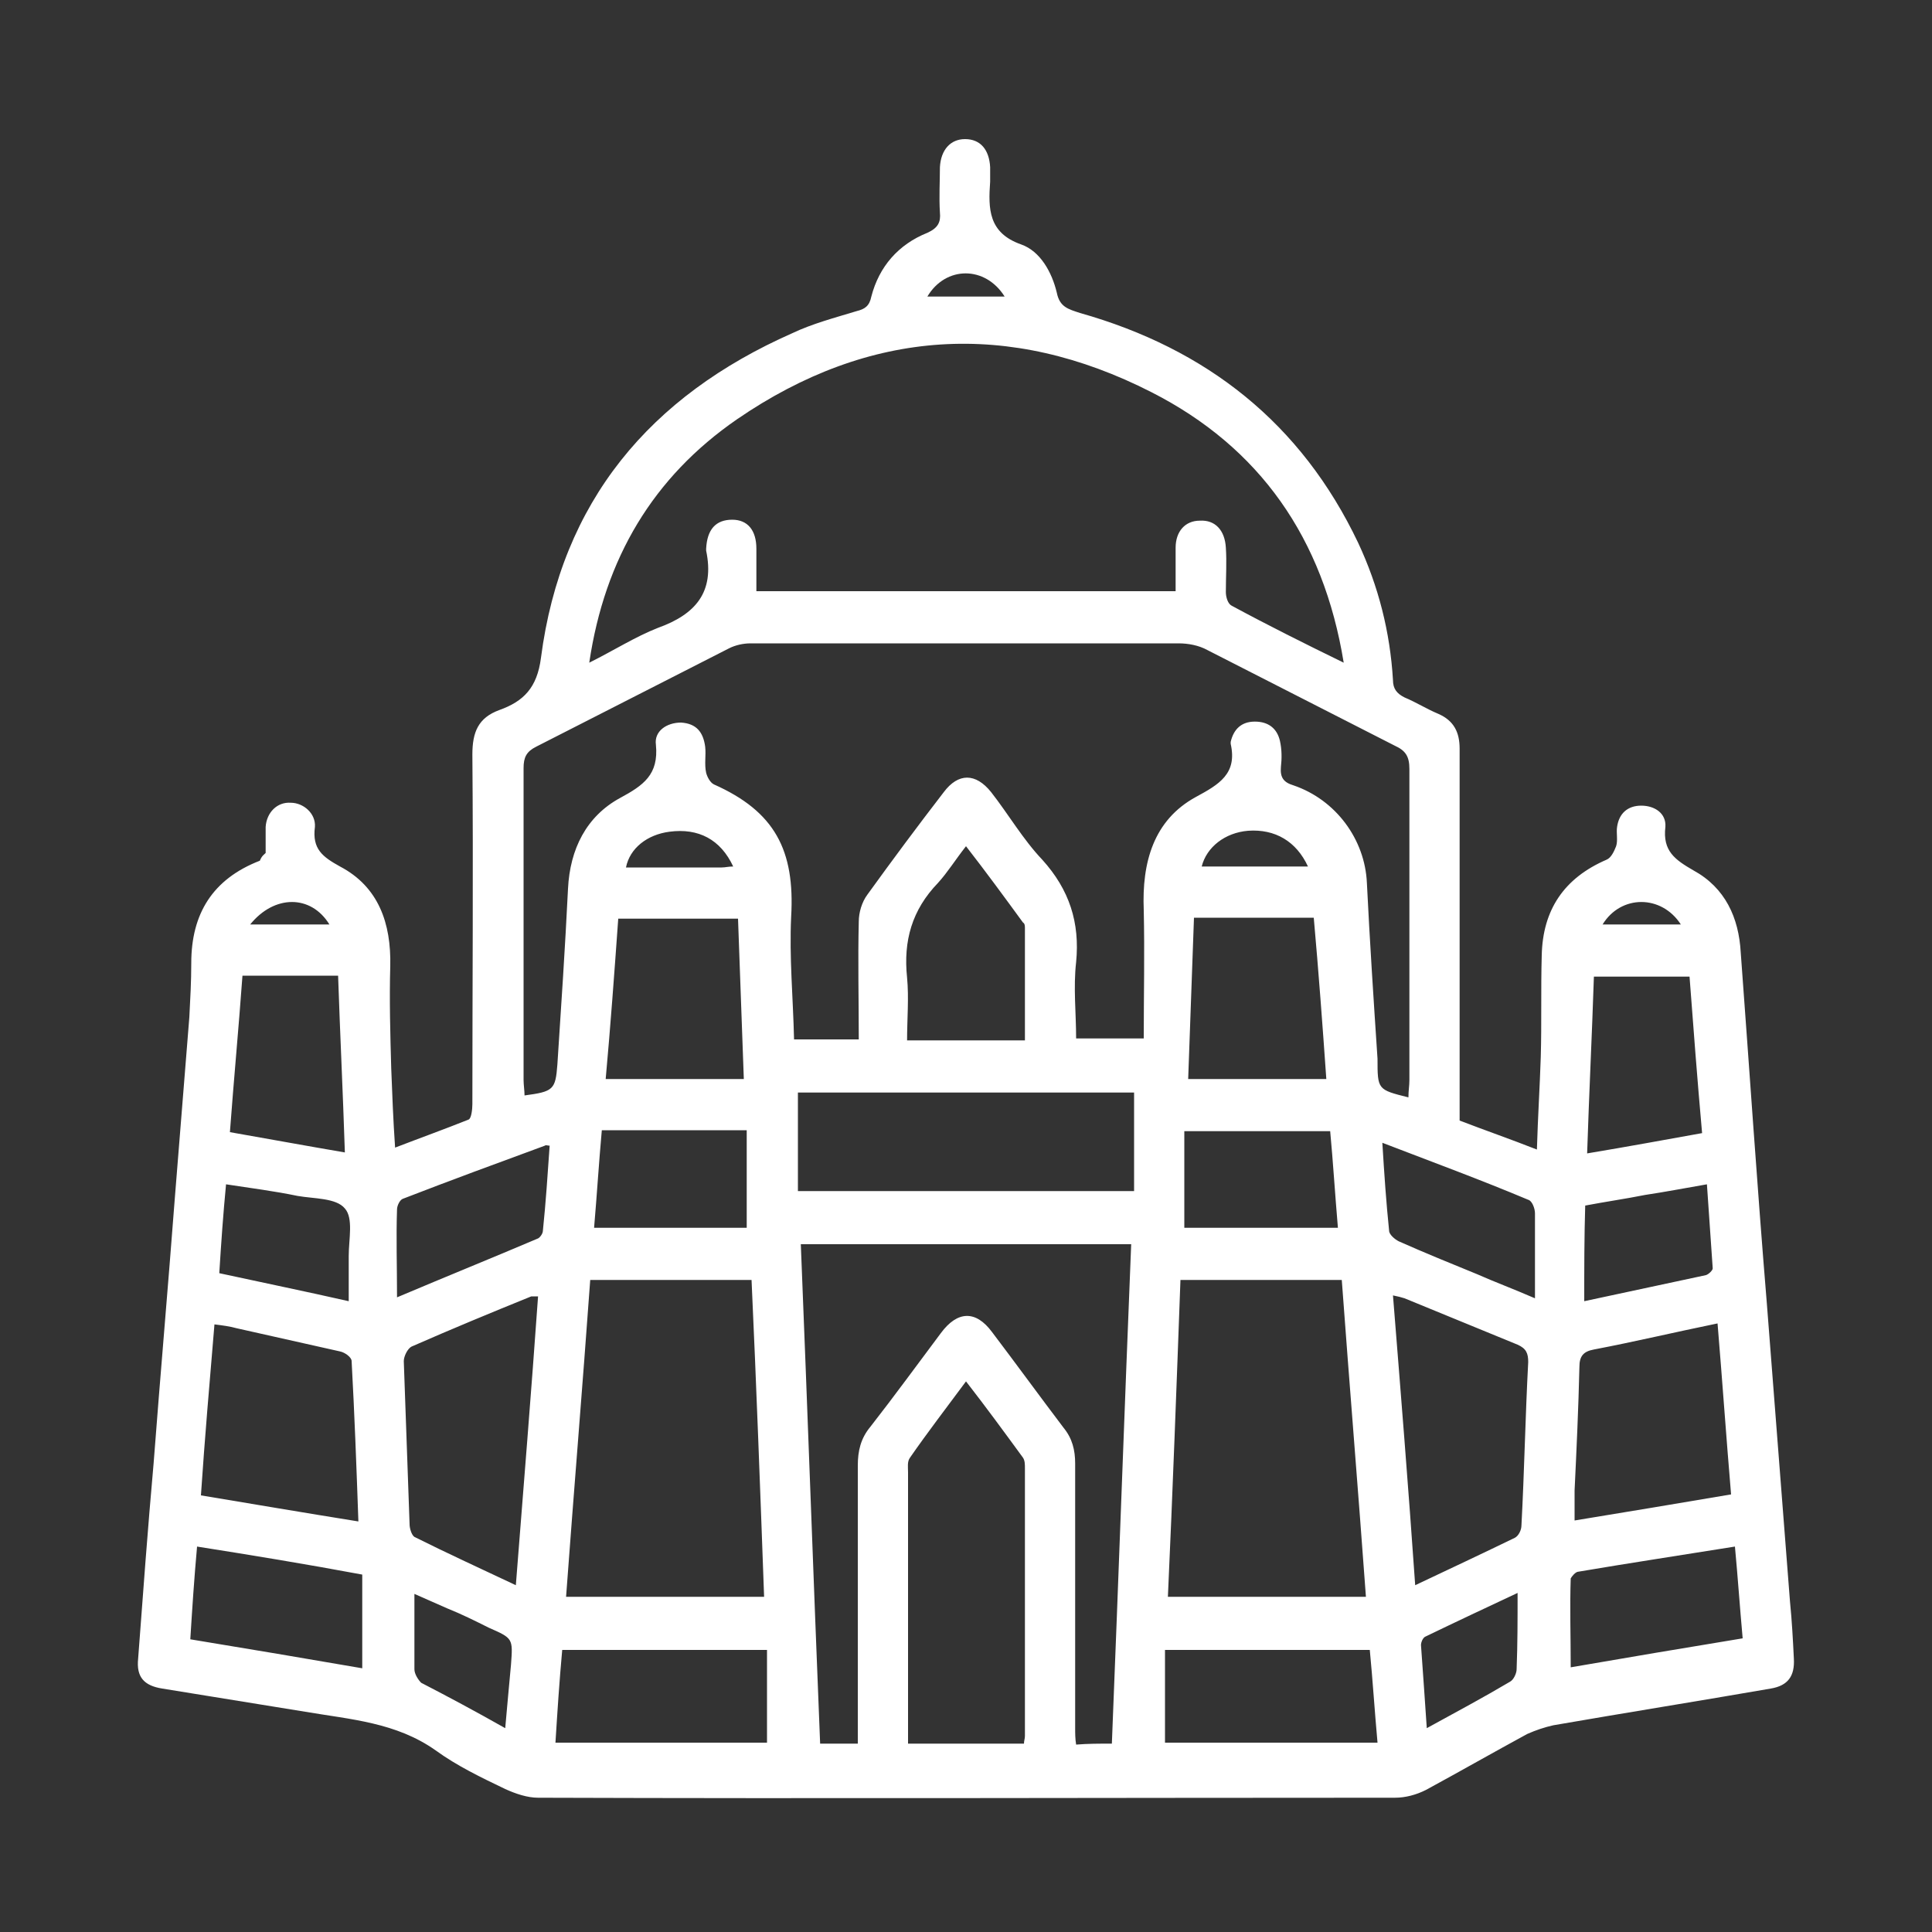
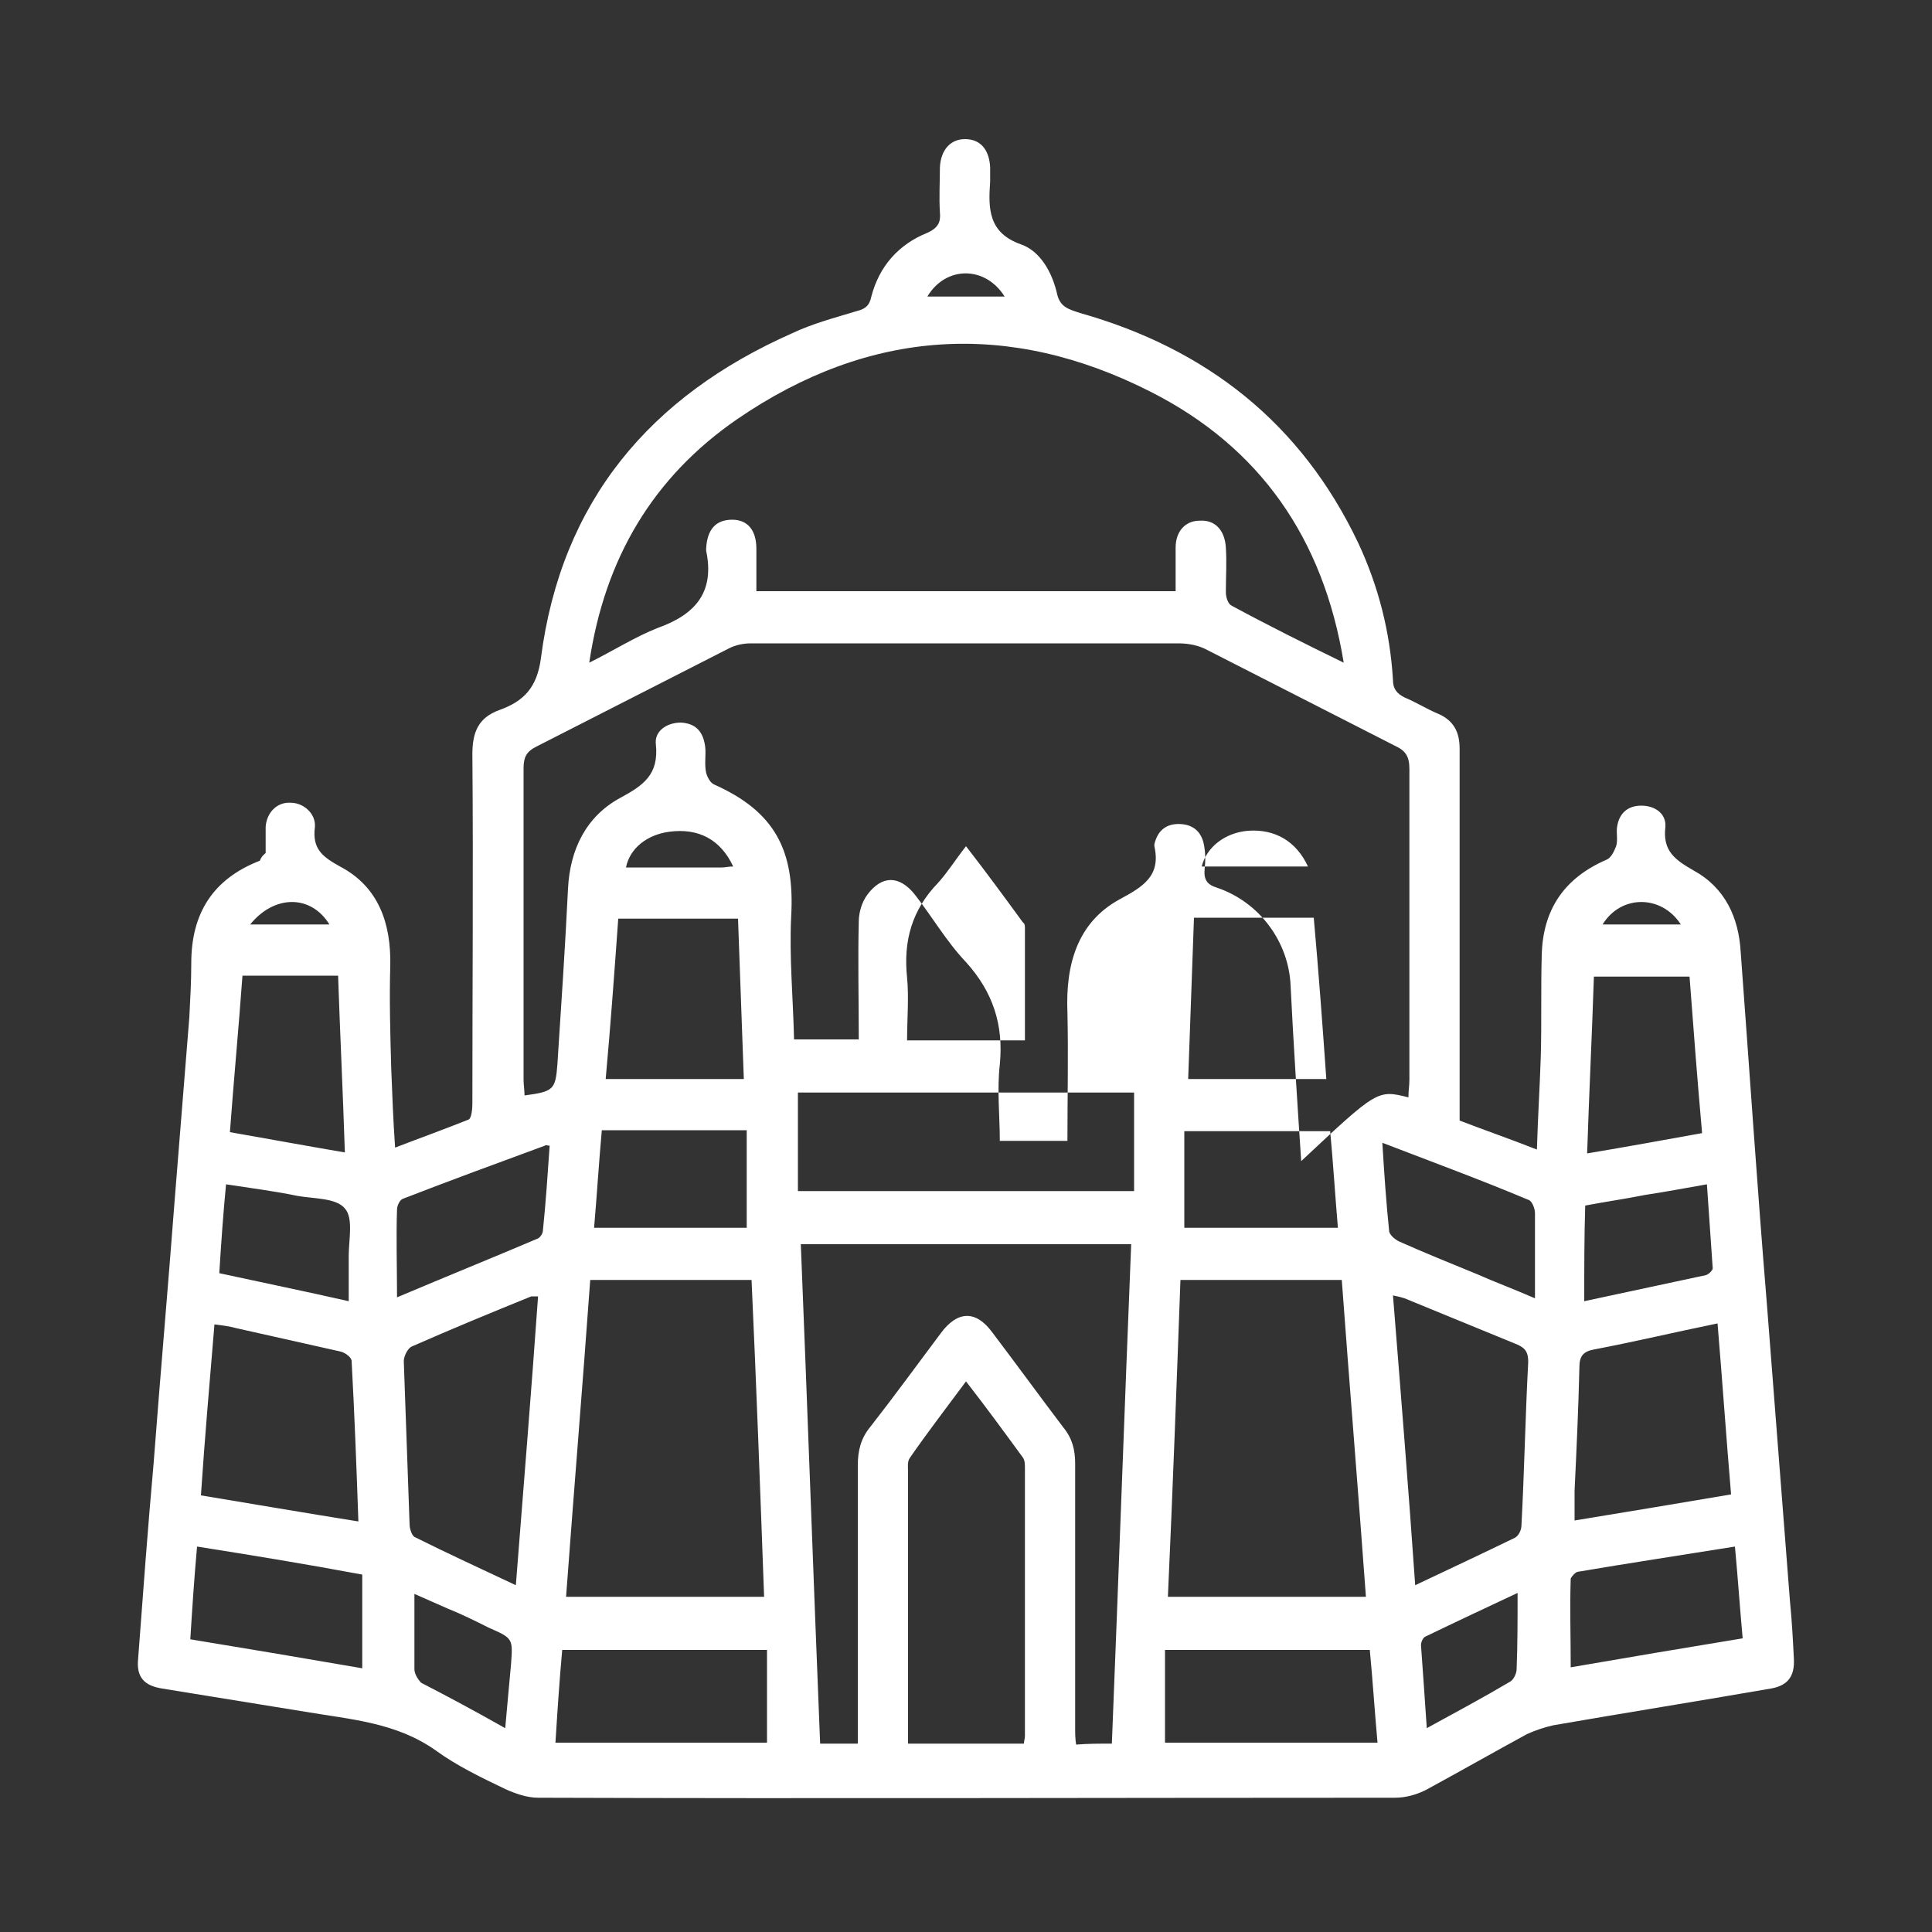
<svg xmlns="http://www.w3.org/2000/svg" id="Layer_1" x="0px" y="0px" viewBox="0 0 200 200" xml:space="preserve">
  <rect x="0" y="0" width="200" height="200" fill="#333333" stroke="none" />
  <g>
-     <path fill="#FFFFFF" d="M27.5,88.3c0-0.9,0-1.8,0-2.7c0.1-1.5,1.2-2.6,2.6-2.5c1.3,0,2.6,1.1,2.5,2.5c-0.3,2.3,0.8,3.1,2.6,4.1  c4,2.1,5.3,5.9,5.2,10.3c-0.1,3.5,0,7.1,0.1,10.6c0.1,2.6,0.2,5.3,0.4,8.2c2.6-1,5.1-1.9,7.6-2.9c0.3-0.1,0.4-1.1,0.4-1.6  c0-12.1,0.1-24.1,0-36.2c0-2.3,0.6-3.8,2.8-4.6c2.5-0.9,3.9-2.3,4.3-5.4c2.1-16.2,11.3-27.1,26-33.6c2.1-1,4.4-1.6,6.7-2.3  c0.8-0.2,1.3-0.5,1.5-1.5c0.8-3.1,2.8-5.4,5.8-6.6c1.1-0.5,1.4-1.1,1.3-2.1c-0.1-1.6,0-3.2,0-4.7c0.1-1.8,1.1-2.9,2.6-2.9  c1.6,0,2.5,1.1,2.6,2.9c0,0.5,0,1,0,1.5c-0.2,2.8-0.2,5.3,3.2,6.5c2,0.7,3.2,2.9,3.7,5c0.3,1.5,1.2,1.7,2.4,2.1  c13.1,3.7,22.9,11.4,28.8,23.8c2.1,4.5,3.3,9.2,3.6,14.2c0,0.9,0.4,1.4,1.2,1.8c1.2,0.5,2.3,1.2,3.5,1.7c1.6,0.7,2.2,1.9,2.2,3.6  c0,12.2,0,24.4,0,36.6c0,0.6,0,1.2,0,1.9c2.6,1,5.2,1.9,8,3c0.1-3.4,0.3-6.5,0.4-9.6c0.1-3.5,0-7,0.1-10.5c0.1-4.7,2.3-8,6.7-9.9  c0.5-0.2,0.8-0.9,1-1.4c0.2-0.6,0-1.4,0.1-2c0.2-1.4,1.1-2.2,2.5-2.2c1.4,0,2.6,0.8,2.5,2.2c-0.3,2.5,1,3.4,2.9,4.5  c3.3,1.8,4.7,4.9,4.9,8.5c0.9,12.1,1.7,24.2,2.7,36.3c0.8,10.3,1.6,20.6,2.4,30.9c0.2,2,0.3,3.9,0.4,5.9c0.1,1.8-0.6,2.8-2.4,3.1  c-7.5,1.3-15,2.5-22.5,3.8c-0.9,0.2-1.8,0.5-2.7,0.9c-3.5,1.9-7,3.9-10.5,5.8c-1,0.5-2.1,0.8-3.2,0.8c-29.6,0-59.1,0.1-88.7,0  c-1.1,0-2.3-0.4-3.4-0.9c-2.5-1.2-5-2.4-7.2-4c-4.1-2.9-8.8-3.2-13.5-4c-4.9-0.8-9.9-1.6-14.8-2.4c-1.9-0.3-2.7-1.2-2.5-3.1  c0.5-6.7,1-13.5,1.6-20.2c0.7-9.2,1.5-18.3,2.2-27.5c0.5-6.2,1-12.5,1.5-18.7c0.1-1.9,0.2-3.7,0.2-5.6c0-5.1,2.2-8.7,7.1-10.6  C27.1,88.6,27.3,88.5,27.5,88.3z M145.8,113.6c0-0.7,0.1-1.2,0.1-1.8c0-10.7,0-21.4,0-32.2c0-1.3-0.4-1.9-1.5-2.4  c-6.5-3.3-12.9-6.6-19.4-9.9c-0.9-0.5-2-0.7-3-0.7c-14.8,0-29.6,0-44.3,0c-0.8,0-1.6,0.2-2.2,0.5c-6.7,3.4-13.3,6.8-20,10.2  c-1,0.5-1.3,1.1-1.3,2.2c0,10.8,0,21.5,0,32.3c0,0.5,0.1,1.1,0.1,1.6c3-0.4,3.2-0.6,3.4-3.2c0.4-6.1,0.8-12.1,1.1-18.2  c0.2-4.1,1.9-7.5,5.4-9.4c2.4-1.3,4-2.4,3.7-5.5c-0.2-1.4,1.1-2.3,2.6-2.3c1.6,0.1,2.3,1,2.5,2.5c0.1,0.9-0.1,1.8,0.1,2.7  c0.1,0.4,0.4,1,0.8,1.2c6.3,2.8,8.4,6.8,8,13.7c-0.2,4.2,0.2,8.4,0.3,12.7c2.3,0,4.5,0,6.7,0c0-4.2-0.1-8.2,0-12.2  c0-0.9,0.3-2,0.9-2.8c2.6-3.6,5.2-7.1,7.9-10.6c1.5-2,3.3-2,4.9,0c1.8,2.3,3.3,4.9,5.3,7c2.8,3.1,3.9,6.5,3.5,10.6  c-0.3,2.6,0,5.3,0,7.9c2.3,0,4.5,0,7,0c0-4.5,0.1-8.9,0-13.3c-0.2-4.9,1-9.3,5.4-11.7c2.4-1.3,4.3-2.4,3.6-5.5c0-0.1,0-0.1,0-0.2  c0.3-1.3,1.1-2.1,2.5-2.1c1.4,0,2.3,0.7,2.6,2c0.2,0.9,0.2,1.8,0.1,2.7c-0.1,1.1,0.3,1.6,1.3,1.9c4.4,1.5,7.4,5.6,7.6,10.1  c0.3,6.1,0.7,12.2,1.1,18.2C142.6,112.8,142.6,112.8,145.8,113.6z M139.1,68.6c-2.1-12.9-8.7-22.3-19.9-28  c-14.7-7.5-29.2-6.6-42.9,2.8c-8.7,6-13.7,14.4-15.3,25.2c2.6-1.3,4.8-2.7,7.1-3.6c3.9-1.4,5.9-3.7,5-8c0-0.1,0-0.1,0-0.2  c0.1-2,1-3,2.7-3c1.6,0,2.5,1.1,2.5,3c0,1.4,0,2.9,0,4.4c14.6,0,28.9,0,43.4,0c0-1.6,0-3,0-4.5c0-1.7,1-2.8,2.5-2.8  c1.6-0.1,2.6,1,2.7,2.8c0.1,1.5,0,3,0,4.6c0,0.5,0.2,1.2,0.6,1.4C131.2,64.7,135,66.6,139.1,68.6z M115.1,180.5  c0.7-17.4,1.3-34.5,2-51.7c-11.5,0-22.8,0-34.2,0c0.7,17.3,1.3,34.5,2,51.7c1.4,0,2.6,0,3.9,0c0-0.5,0-1,0-1.4c0-9.1,0-18.3,0-27.4  c0-1.5,0.3-2.8,1.3-4c2.5-3.2,4.9-6.5,7.3-9.7c1.7-2.3,3.6-2.4,5.3-0.1c2.5,3.3,4.9,6.6,7.4,9.9c0.9,1.1,1.2,2.3,1.2,3.7  c0,9.1,0,18.3,0,27.4c0,0.5,0,1.1,0.1,1.7C112.6,180.5,113.8,180.5,115.1,180.5z M122.2,132.5c-0.4,10.9-0.8,21.8-1.3,32.8  c6.9,0,13.6,0,20.5,0c-0.8-11-1.7-21.9-2.5-32.8C133.3,132.5,127.9,132.5,122.2,132.5z M61.1,132.5c-0.8,11.1-1.7,21.9-2.5,32.8  c7,0,13.7,0,20.5,0c-0.4-11-0.8-21.9-1.3-32.8C72.2,132.5,66.7,132.5,61.1,132.5z M100,143c-2,2.7-4,5.3-5.8,7.9  c-0.3,0.4-0.2,1-0.2,1.5c0,8.8,0,17.7,0,26.5c0,0.5,0,1.1,0,1.6c4.2,0,8.1,0,12,0c0-0.3,0.1-0.5,0.1-0.8c0-9.2,0-18.5,0-27.7  c0-0.4,0-0.8-0.2-1.1C104,148.3,102.1,145.7,100,143z M82.6,113.1c0,3.5,0,6.8,0,10.2c11.7,0,23.1,0,34.8,0c0-3.4,0-6.8,0-10.2  C105.8,113.1,94.2,113.1,82.6,113.1z M146.5,164.1c3.6-1.7,7-3.3,10.3-4.9c0.4-0.2,0.7-0.8,0.7-1.3c0.3-5.6,0.4-11.3,0.7-16.9  c0-0.9-0.2-1.4-1.1-1.8c-3.9-1.6-7.8-3.2-11.7-4.8c-0.3-0.1-0.7-0.2-1.2-0.3C145,144.1,145.8,154,146.5,164.1z M55.7,134.2  c-0.4,0-0.5,0-0.7,0c-4.2,1.7-8.3,3.4-12.4,5.2c-0.4,0.2-0.8,1-0.8,1.5c0.2,5.6,0.4,11.3,0.6,16.9c0,0.4,0.2,1.1,0.5,1.3  c3.4,1.7,6.9,3.3,10.5,5C54.2,153.9,55,144.1,55.7,134.2z M177.8,137c-4.4,0.9-8.6,1.9-12.8,2.7c-1.1,0.2-1.5,0.7-1.5,1.8  c-0.1,4.3-0.3,8.6-0.5,12.8c0,1,0,2,0,3.1c5.5-0.9,10.9-1.8,16.2-2.7C178.7,148.8,178.3,143,177.8,137z M37.1,157.5  c-0.2-5.7-0.4-11.1-0.7-16.6c0-0.4-0.7-0.9-1.2-1c-3.6-0.8-7.1-1.6-10.7-2.4c-0.7-0.2-1.5-0.3-2.3-0.4c-0.5,6-1,11.7-1.4,17.7  C26.2,155.7,31.5,156.6,37.1,157.5z M136,95c-4.2,0-8.2,0-12.4,0c-0.2,5.6-0.4,11.1-0.6,16.7c4.9,0,9.5,0,14.3,0  C136.9,106,136.5,100.6,136,95z M77,111.7c-0.2-5.6-0.4-11.1-0.6-16.6c-4.3,0-8.3,0-12.4,0c-0.4,5.6-0.8,11.1-1.3,16.6  C67.5,111.7,72.2,111.7,77,111.7z M57.5,180.4c7.5,0,14.8,0,21.9,0c0-3.3,0-6.4,0-9.6c-7.2,0-14.2,0-21.2,0  C57.9,174.1,57.7,177.2,57.5,180.4z M120.6,180.4c7.3,0,14.6,0,22,0c-0.3-3.3-0.5-6.5-0.8-9.6c-7.1,0-14,0-21.2,0  C120.6,174.1,120.6,177.2,120.6,180.4z M106.1,107.7c0-4,0-7.8,0-11.6c0-0.2,0-0.5-0.2-0.6c-1.9-2.6-3.8-5.2-5.9-7.9  c-1.1,1.4-1.9,2.7-2.9,3.8c-2.7,2.8-3.6,6-3.2,9.8c0.2,2.1,0,4.3,0,6.5C98.1,107.7,101.9,107.7,106.1,107.7z M165,101.1  c-0.2,6.1-0.5,12.1-0.7,18.3c4.2-0.7,8-1.4,11.9-2.1c-0.5-5.6-0.9-10.9-1.3-16.2C171.6,101.1,168.4,101.1,165,101.1z M25.1,101  c-0.4,5.5-0.9,10.8-1.3,16.2c4,0.7,7.8,1.4,11.9,2.1c-0.2-6.2-0.5-12.3-0.7-18.3C31.6,101,28.5,101,25.1,101z M180.4,169.6  c-0.3-3.3-0.5-6.3-0.8-9.5c-5.6,0.9-10.9,1.7-16.2,2.6c-0.3,0-0.7,0.5-0.8,0.7c-0.1,3,0,6,0,9.2  C168.4,171.6,174.3,170.6,180.4,169.6z M20.4,160.1c-0.3,3.3-0.5,6.4-0.7,9.6c6.1,1,12,2,17.8,3c0-3.3,0-6.5,0-9.7  C31.6,161.9,26.1,161,20.4,160.1z M122.6,127.1c5.2,0,10.5,0,15.9,0c-0.3-3.5-0.5-6.8-0.8-10c-5.1,0-10,0-15.1,0  C122.6,120.5,122.6,123.7,122.6,127.1z M61.5,127.1c5.4,0,10.7,0,15.8,0c0-3.4,0-6.7,0-10.1c-5.1,0-10,0-15,0  C62,120.3,61.8,123.6,61.5,127.1z M143.1,118.3c0.2,3.3,0.4,6.2,0.7,9.1c0,0.4,0.6,0.9,1,1.1c2.7,1.2,5.4,2.3,8.1,3.4  c1.8,0.8,3.7,1.5,6,2.5c0-3.2,0-6,0-8.8c0-0.5-0.3-1.3-0.7-1.4C153.2,122.1,148.3,120.3,143.1,118.3z M56.9,118.6  c-0.2,0-0.4-0.1-0.5,0c-4.9,1.8-9.8,3.6-14.7,5.5c-0.3,0.1-0.6,0.7-0.6,1.1c-0.1,2.9,0,5.8,0,9.1c5.2-2.2,9.9-4.1,14.6-6.1  c0.2-0.1,0.5-0.5,0.5-0.8C56.5,124.5,56.7,121.5,56.9,118.6z M22.7,131.8c4.6,1,9,1.9,13.4,2.9c0-1.7,0-3.2,0-4.7  c0-1.7,0.5-3.9-0.4-4.9c-0.9-1.1-3.2-1-4.9-1.3c-2.4-0.5-4.8-0.8-7.4-1.2C23.1,125.7,22.9,128.6,22.7,131.8z M164,134.7  c4.2-0.9,8.4-1.8,12.6-2.7c0.3-0.1,0.7-0.5,0.7-0.7c-0.2-2.8-0.4-5.7-0.6-8.7c-2.3,0.4-4.4,0.8-6.4,1.1c-2,0.4-4.1,0.7-6.2,1.1  C164,128.1,164,131.3,164,134.7z M52.3,178.9c0.2-2.3,0.4-4.4,0.6-6.6c0.2-2.7,0.2-2.7-2.3-3.8c-1.4-0.7-2.8-1.4-4.3-2  c-1.1-0.5-2.3-1-3.4-1.5c0,2.7,0,5.3,0,7.8c0,0.5,0.4,1.1,0.7,1.4C46.5,175.7,49.3,177.2,52.3,178.9z M157.1,164.9  c-3.2,1.5-6.4,3-9.5,4.5c-0.3,0.1-0.5,0.6-0.5,0.9c0.2,2.8,0.4,5.6,0.6,8.6c3.1-1.7,5.9-3.2,8.6-4.8c0.4-0.2,0.7-0.9,0.7-1.3  C157.1,170.2,157.1,167.7,157.1,164.9z M75.9,89.7c-1.3-2.8-3.6-4-6.6-3.6c-2.3,0.3-4.1,1.7-4.5,3.7c3.3,0,6.6,0,9.9,0  C75.1,89.8,75.4,89.7,75.9,89.7z M135.4,89.7c-1.2-2.6-3.4-3.9-6.2-3.7c-2.4,0.2-4.3,1.7-4.8,3.7C127.9,89.7,131.6,89.7,135.4,89.7  z M25.9,95.7c2.9,0,5.5,0,8.2,0C32.2,92.6,28.4,92.6,25.9,95.7z M174,95.7c-2-3.1-6.2-3.1-8.1,0C168.6,95.7,171.2,95.7,174,95.7z   M96,30.7c2.7,0,5.3,0,8,0C102,27.5,97.9,27.5,96,30.7z" />
+     <path fill="#FFFFFF" d="M27.5,88.3c0-0.9,0-1.8,0-2.7c0.1-1.5,1.2-2.6,2.6-2.5c1.3,0,2.6,1.1,2.5,2.5c-0.3,2.3,0.8,3.1,2.6,4.1  c4,2.1,5.3,5.9,5.2,10.3c-0.1,3.5,0,7.1,0.1,10.6c0.1,2.6,0.2,5.3,0.4,8.2c2.6-1,5.1-1.9,7.6-2.9c0.3-0.1,0.4-1.1,0.4-1.6  c0-12.1,0.1-24.1,0-36.2c0-2.3,0.6-3.8,2.8-4.6c2.5-0.9,3.9-2.3,4.3-5.4c2.1-16.2,11.3-27.1,26-33.6c2.1-1,4.4-1.6,6.7-2.3  c0.8-0.2,1.3-0.5,1.5-1.5c0.8-3.1,2.8-5.4,5.8-6.6c1.1-0.5,1.4-1.1,1.3-2.1c-0.1-1.6,0-3.2,0-4.7c0.1-1.8,1.1-2.9,2.6-2.9  c1.6,0,2.5,1.1,2.6,2.9c0,0.5,0,1,0,1.5c-0.2,2.8-0.2,5.3,3.2,6.5c2,0.7,3.2,2.9,3.7,5c0.3,1.5,1.2,1.7,2.4,2.1  c13.1,3.7,22.9,11.4,28.8,23.8c2.1,4.5,3.3,9.2,3.6,14.2c0,0.9,0.4,1.4,1.2,1.8c1.2,0.5,2.3,1.2,3.5,1.7c1.6,0.7,2.2,1.9,2.2,3.6  c0,12.2,0,24.4,0,36.6c0,0.6,0,1.2,0,1.9c2.6,1,5.2,1.9,8,3c0.1-3.4,0.3-6.5,0.4-9.6c0.1-3.5,0-7,0.1-10.5c0.1-4.7,2.3-8,6.7-9.9  c0.5-0.2,0.8-0.9,1-1.4c0.2-0.6,0-1.4,0.1-2c0.2-1.4,1.1-2.2,2.5-2.2c1.4,0,2.6,0.8,2.5,2.2c-0.3,2.5,1,3.4,2.9,4.5  c3.3,1.8,4.7,4.9,4.9,8.5c0.9,12.1,1.7,24.2,2.7,36.3c0.8,10.3,1.6,20.6,2.4,30.9c0.2,2,0.3,3.9,0.4,5.9c0.1,1.8-0.6,2.8-2.4,3.1  c-7.5,1.3-15,2.5-22.5,3.8c-0.9,0.2-1.8,0.5-2.7,0.9c-3.5,1.9-7,3.9-10.5,5.8c-1,0.5-2.1,0.8-3.2,0.8c-29.6,0-59.1,0.1-88.7,0  c-1.1,0-2.3-0.4-3.4-0.9c-2.5-1.2-5-2.4-7.2-4c-4.1-2.9-8.8-3.2-13.5-4c-4.9-0.8-9.9-1.6-14.8-2.4c-1.9-0.3-2.7-1.2-2.5-3.1  c0.5-6.7,1-13.5,1.6-20.2c0.7-9.2,1.5-18.3,2.2-27.5c0.5-6.2,1-12.5,1.5-18.7c0.1-1.9,0.2-3.7,0.2-5.6c0-5.1,2.2-8.7,7.1-10.6  C27.1,88.6,27.3,88.5,27.5,88.3z M145.8,113.6c0-0.7,0.1-1.2,0.1-1.8c0-10.7,0-21.4,0-32.2c0-1.3-0.4-1.9-1.5-2.4  c-6.5-3.3-12.9-6.6-19.4-9.9c-0.9-0.5-2-0.7-3-0.7c-14.8,0-29.6,0-44.3,0c-0.8,0-1.6,0.2-2.2,0.5c-6.7,3.4-13.3,6.8-20,10.2  c-1,0.5-1.3,1.1-1.3,2.2c0,10.8,0,21.5,0,32.3c0,0.5,0.1,1.1,0.1,1.6c3-0.4,3.2-0.6,3.4-3.2c0.4-6.1,0.8-12.1,1.1-18.2  c0.2-4.1,1.9-7.5,5.4-9.4c2.4-1.3,4-2.4,3.7-5.5c-0.2-1.4,1.1-2.3,2.6-2.3c1.6,0.1,2.3,1,2.5,2.5c0.1,0.9-0.1,1.8,0.1,2.7  c0.1,0.4,0.4,1,0.8,1.2c6.3,2.8,8.4,6.8,8,13.7c-0.2,4.2,0.2,8.4,0.3,12.7c2.3,0,4.5,0,6.7,0c0-4.2-0.1-8.2,0-12.2  c0-0.9,0.3-2,0.9-2.8c1.5-2,3.3-2,4.9,0c1.8,2.3,3.3,4.9,5.3,7c2.8,3.1,3.9,6.5,3.5,10.6  c-0.3,2.6,0,5.3,0,7.9c2.3,0,4.5,0,7,0c0-4.5,0.1-8.9,0-13.3c-0.2-4.9,1-9.3,5.4-11.7c2.4-1.3,4.3-2.4,3.6-5.5c0-0.1,0-0.1,0-0.2  c0.3-1.3,1.1-2.1,2.5-2.1c1.4,0,2.3,0.7,2.6,2c0.2,0.9,0.2,1.8,0.1,2.7c-0.1,1.1,0.3,1.6,1.3,1.9c4.4,1.5,7.4,5.6,7.6,10.1  c0.3,6.1,0.7,12.2,1.1,18.2C142.6,112.8,142.6,112.8,145.8,113.6z M139.1,68.6c-2.1-12.9-8.7-22.3-19.9-28  c-14.7-7.5-29.2-6.6-42.9,2.8c-8.7,6-13.7,14.4-15.3,25.2c2.6-1.3,4.8-2.7,7.1-3.6c3.9-1.4,5.9-3.7,5-8c0-0.1,0-0.1,0-0.2  c0.1-2,1-3,2.7-3c1.6,0,2.5,1.1,2.5,3c0,1.4,0,2.9,0,4.4c14.6,0,28.9,0,43.4,0c0-1.6,0-3,0-4.5c0-1.7,1-2.8,2.5-2.8  c1.6-0.1,2.6,1,2.7,2.8c0.1,1.5,0,3,0,4.6c0,0.5,0.2,1.2,0.6,1.4C131.2,64.7,135,66.6,139.1,68.6z M115.1,180.5  c0.7-17.4,1.3-34.5,2-51.7c-11.5,0-22.8,0-34.2,0c0.7,17.3,1.3,34.5,2,51.7c1.4,0,2.6,0,3.9,0c0-0.5,0-1,0-1.4c0-9.1,0-18.3,0-27.4  c0-1.5,0.3-2.8,1.3-4c2.5-3.2,4.9-6.5,7.3-9.7c1.7-2.3,3.6-2.4,5.3-0.1c2.5,3.3,4.9,6.6,7.4,9.9c0.9,1.1,1.2,2.3,1.2,3.7  c0,9.1,0,18.3,0,27.4c0,0.5,0,1.1,0.1,1.7C112.6,180.5,113.8,180.5,115.1,180.5z M122.2,132.5c-0.4,10.9-0.8,21.8-1.3,32.8  c6.9,0,13.6,0,20.5,0c-0.8-11-1.7-21.9-2.5-32.8C133.3,132.5,127.9,132.5,122.2,132.5z M61.1,132.5c-0.8,11.1-1.7,21.9-2.5,32.8  c7,0,13.7,0,20.5,0c-0.4-11-0.8-21.9-1.3-32.8C72.2,132.5,66.7,132.5,61.1,132.5z M100,143c-2,2.7-4,5.3-5.8,7.9  c-0.3,0.4-0.2,1-0.2,1.5c0,8.8,0,17.7,0,26.5c0,0.5,0,1.1,0,1.6c4.2,0,8.1,0,12,0c0-0.3,0.1-0.5,0.1-0.8c0-9.2,0-18.5,0-27.7  c0-0.4,0-0.8-0.2-1.1C104,148.3,102.1,145.7,100,143z M82.6,113.1c0,3.5,0,6.8,0,10.2c11.7,0,23.1,0,34.8,0c0-3.4,0-6.8,0-10.2  C105.8,113.1,94.2,113.1,82.6,113.1z M146.5,164.1c3.6-1.7,7-3.3,10.3-4.9c0.4-0.2,0.7-0.8,0.7-1.3c0.3-5.6,0.4-11.3,0.7-16.9  c0-0.9-0.2-1.4-1.1-1.8c-3.9-1.6-7.8-3.2-11.7-4.8c-0.3-0.1-0.7-0.2-1.2-0.3C145,144.1,145.8,154,146.5,164.1z M55.7,134.2  c-0.4,0-0.5,0-0.7,0c-4.2,1.7-8.3,3.4-12.4,5.2c-0.4,0.2-0.8,1-0.8,1.5c0.2,5.6,0.4,11.3,0.6,16.9c0,0.4,0.2,1.1,0.5,1.3  c3.4,1.7,6.9,3.3,10.5,5C54.2,153.9,55,144.1,55.7,134.2z M177.8,137c-4.4,0.9-8.6,1.9-12.8,2.7c-1.1,0.2-1.5,0.7-1.5,1.8  c-0.1,4.3-0.3,8.6-0.5,12.8c0,1,0,2,0,3.1c5.5-0.9,10.9-1.8,16.2-2.7C178.7,148.8,178.3,143,177.8,137z M37.1,157.5  c-0.2-5.7-0.4-11.1-0.7-16.6c0-0.4-0.7-0.9-1.2-1c-3.6-0.8-7.1-1.6-10.7-2.4c-0.7-0.2-1.5-0.3-2.3-0.4c-0.5,6-1,11.7-1.4,17.7  C26.2,155.7,31.5,156.6,37.1,157.5z M136,95c-4.2,0-8.2,0-12.4,0c-0.2,5.6-0.4,11.1-0.6,16.7c4.9,0,9.5,0,14.3,0  C136.9,106,136.5,100.6,136,95z M77,111.7c-0.2-5.6-0.4-11.1-0.6-16.6c-4.3,0-8.3,0-12.4,0c-0.4,5.6-0.8,11.1-1.3,16.6  C67.5,111.7,72.2,111.7,77,111.7z M57.5,180.4c7.5,0,14.8,0,21.9,0c0-3.3,0-6.4,0-9.6c-7.2,0-14.2,0-21.2,0  C57.9,174.1,57.7,177.2,57.5,180.4z M120.6,180.4c7.3,0,14.6,0,22,0c-0.3-3.3-0.5-6.5-0.8-9.6c-7.1,0-14,0-21.2,0  C120.6,174.1,120.6,177.2,120.6,180.4z M106.1,107.7c0-4,0-7.8,0-11.6c0-0.2,0-0.5-0.2-0.6c-1.9-2.6-3.8-5.2-5.9-7.9  c-1.1,1.4-1.9,2.7-2.9,3.8c-2.7,2.8-3.6,6-3.2,9.8c0.2,2.1,0,4.3,0,6.5C98.1,107.7,101.9,107.7,106.1,107.7z M165,101.1  c-0.2,6.1-0.5,12.1-0.7,18.3c4.2-0.7,8-1.4,11.9-2.1c-0.5-5.6-0.9-10.9-1.3-16.2C171.6,101.1,168.4,101.1,165,101.1z M25.1,101  c-0.4,5.5-0.9,10.8-1.3,16.2c4,0.7,7.8,1.4,11.9,2.1c-0.2-6.2-0.5-12.3-0.7-18.3C31.6,101,28.5,101,25.1,101z M180.4,169.6  c-0.3-3.3-0.5-6.3-0.8-9.5c-5.6,0.9-10.9,1.7-16.2,2.6c-0.3,0-0.7,0.5-0.8,0.7c-0.1,3,0,6,0,9.2  C168.4,171.6,174.3,170.6,180.4,169.6z M20.4,160.1c-0.3,3.3-0.5,6.4-0.7,9.6c6.1,1,12,2,17.8,3c0-3.3,0-6.5,0-9.7  C31.6,161.9,26.1,161,20.4,160.1z M122.6,127.1c5.2,0,10.5,0,15.9,0c-0.3-3.5-0.5-6.8-0.8-10c-5.1,0-10,0-15.1,0  C122.6,120.5,122.6,123.7,122.6,127.1z M61.5,127.1c5.4,0,10.7,0,15.8,0c0-3.4,0-6.7,0-10.1c-5.1,0-10,0-15,0  C62,120.3,61.8,123.6,61.5,127.1z M143.1,118.3c0.2,3.3,0.4,6.2,0.7,9.1c0,0.4,0.6,0.9,1,1.1c2.7,1.2,5.4,2.3,8.1,3.4  c1.8,0.8,3.7,1.5,6,2.5c0-3.2,0-6,0-8.8c0-0.5-0.3-1.3-0.7-1.4C153.2,122.1,148.3,120.3,143.1,118.3z M56.9,118.6  c-0.2,0-0.4-0.1-0.5,0c-4.9,1.8-9.8,3.6-14.7,5.5c-0.3,0.1-0.6,0.7-0.6,1.1c-0.1,2.9,0,5.8,0,9.1c5.2-2.2,9.9-4.1,14.6-6.1  c0.2-0.1,0.5-0.5,0.5-0.8C56.5,124.5,56.7,121.5,56.9,118.6z M22.7,131.8c4.6,1,9,1.9,13.4,2.9c0-1.7,0-3.2,0-4.7  c0-1.7,0.5-3.9-0.4-4.9c-0.9-1.1-3.2-1-4.9-1.3c-2.4-0.5-4.8-0.8-7.4-1.2C23.1,125.7,22.9,128.6,22.7,131.8z M164,134.7  c4.2-0.9,8.4-1.8,12.6-2.7c0.3-0.1,0.7-0.5,0.7-0.7c-0.2-2.8-0.4-5.7-0.6-8.7c-2.3,0.4-4.4,0.8-6.4,1.1c-2,0.4-4.1,0.7-6.2,1.1  C164,128.1,164,131.3,164,134.7z M52.3,178.9c0.2-2.3,0.4-4.4,0.6-6.6c0.2-2.7,0.2-2.7-2.3-3.8c-1.4-0.7-2.8-1.4-4.3-2  c-1.1-0.5-2.3-1-3.4-1.5c0,2.7,0,5.3,0,7.8c0,0.5,0.4,1.1,0.7,1.4C46.5,175.7,49.3,177.2,52.3,178.9z M157.1,164.9  c-3.2,1.5-6.4,3-9.5,4.5c-0.3,0.1-0.5,0.6-0.5,0.9c0.2,2.8,0.4,5.6,0.6,8.6c3.1-1.7,5.9-3.2,8.6-4.8c0.4-0.2,0.7-0.9,0.7-1.3  C157.1,170.2,157.1,167.7,157.1,164.9z M75.9,89.7c-1.3-2.8-3.6-4-6.6-3.6c-2.3,0.3-4.1,1.7-4.5,3.7c3.3,0,6.6,0,9.9,0  C75.1,89.8,75.4,89.7,75.9,89.7z M135.4,89.7c-1.2-2.6-3.4-3.9-6.2-3.7c-2.4,0.2-4.3,1.7-4.8,3.7C127.9,89.7,131.6,89.7,135.4,89.7  z M25.9,95.7c2.9,0,5.5,0,8.2,0C32.2,92.6,28.4,92.6,25.9,95.7z M174,95.7c-2-3.1-6.2-3.1-8.1,0C168.6,95.7,171.2,95.7,174,95.7z   M96,30.7c2.7,0,5.3,0,8,0C102,27.5,97.9,27.5,96,30.7z" />
  </g>
</svg>